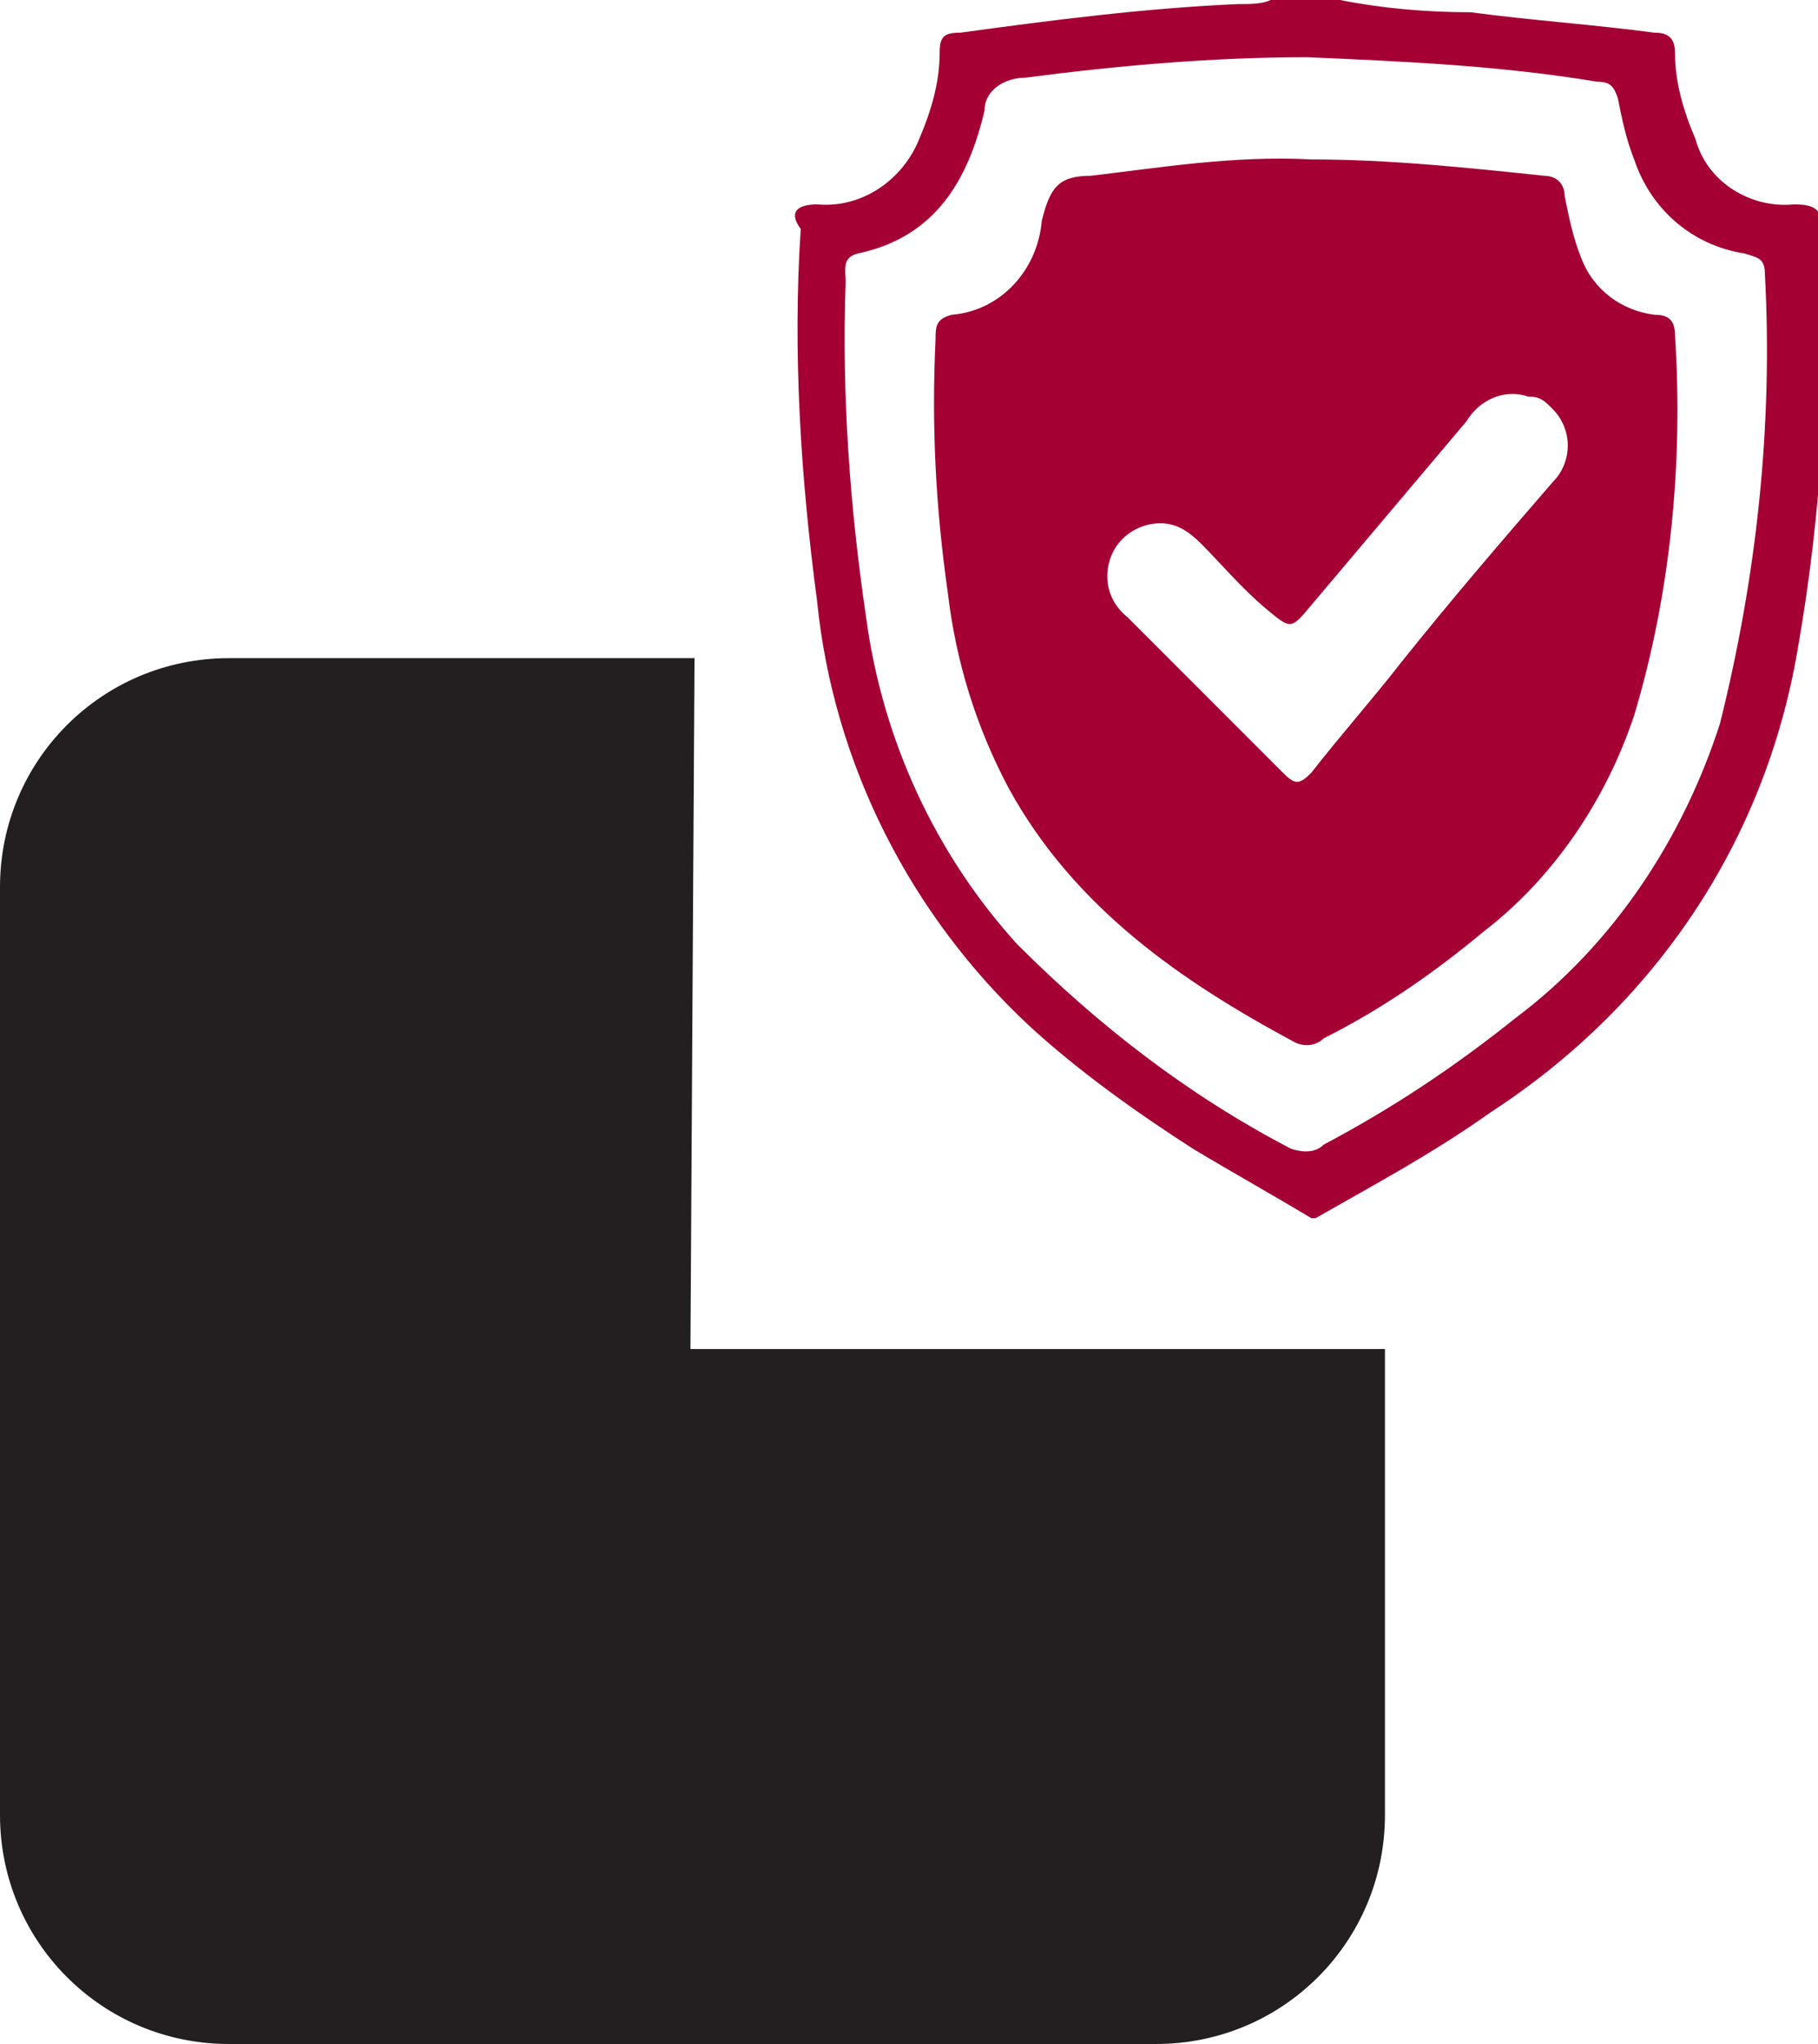
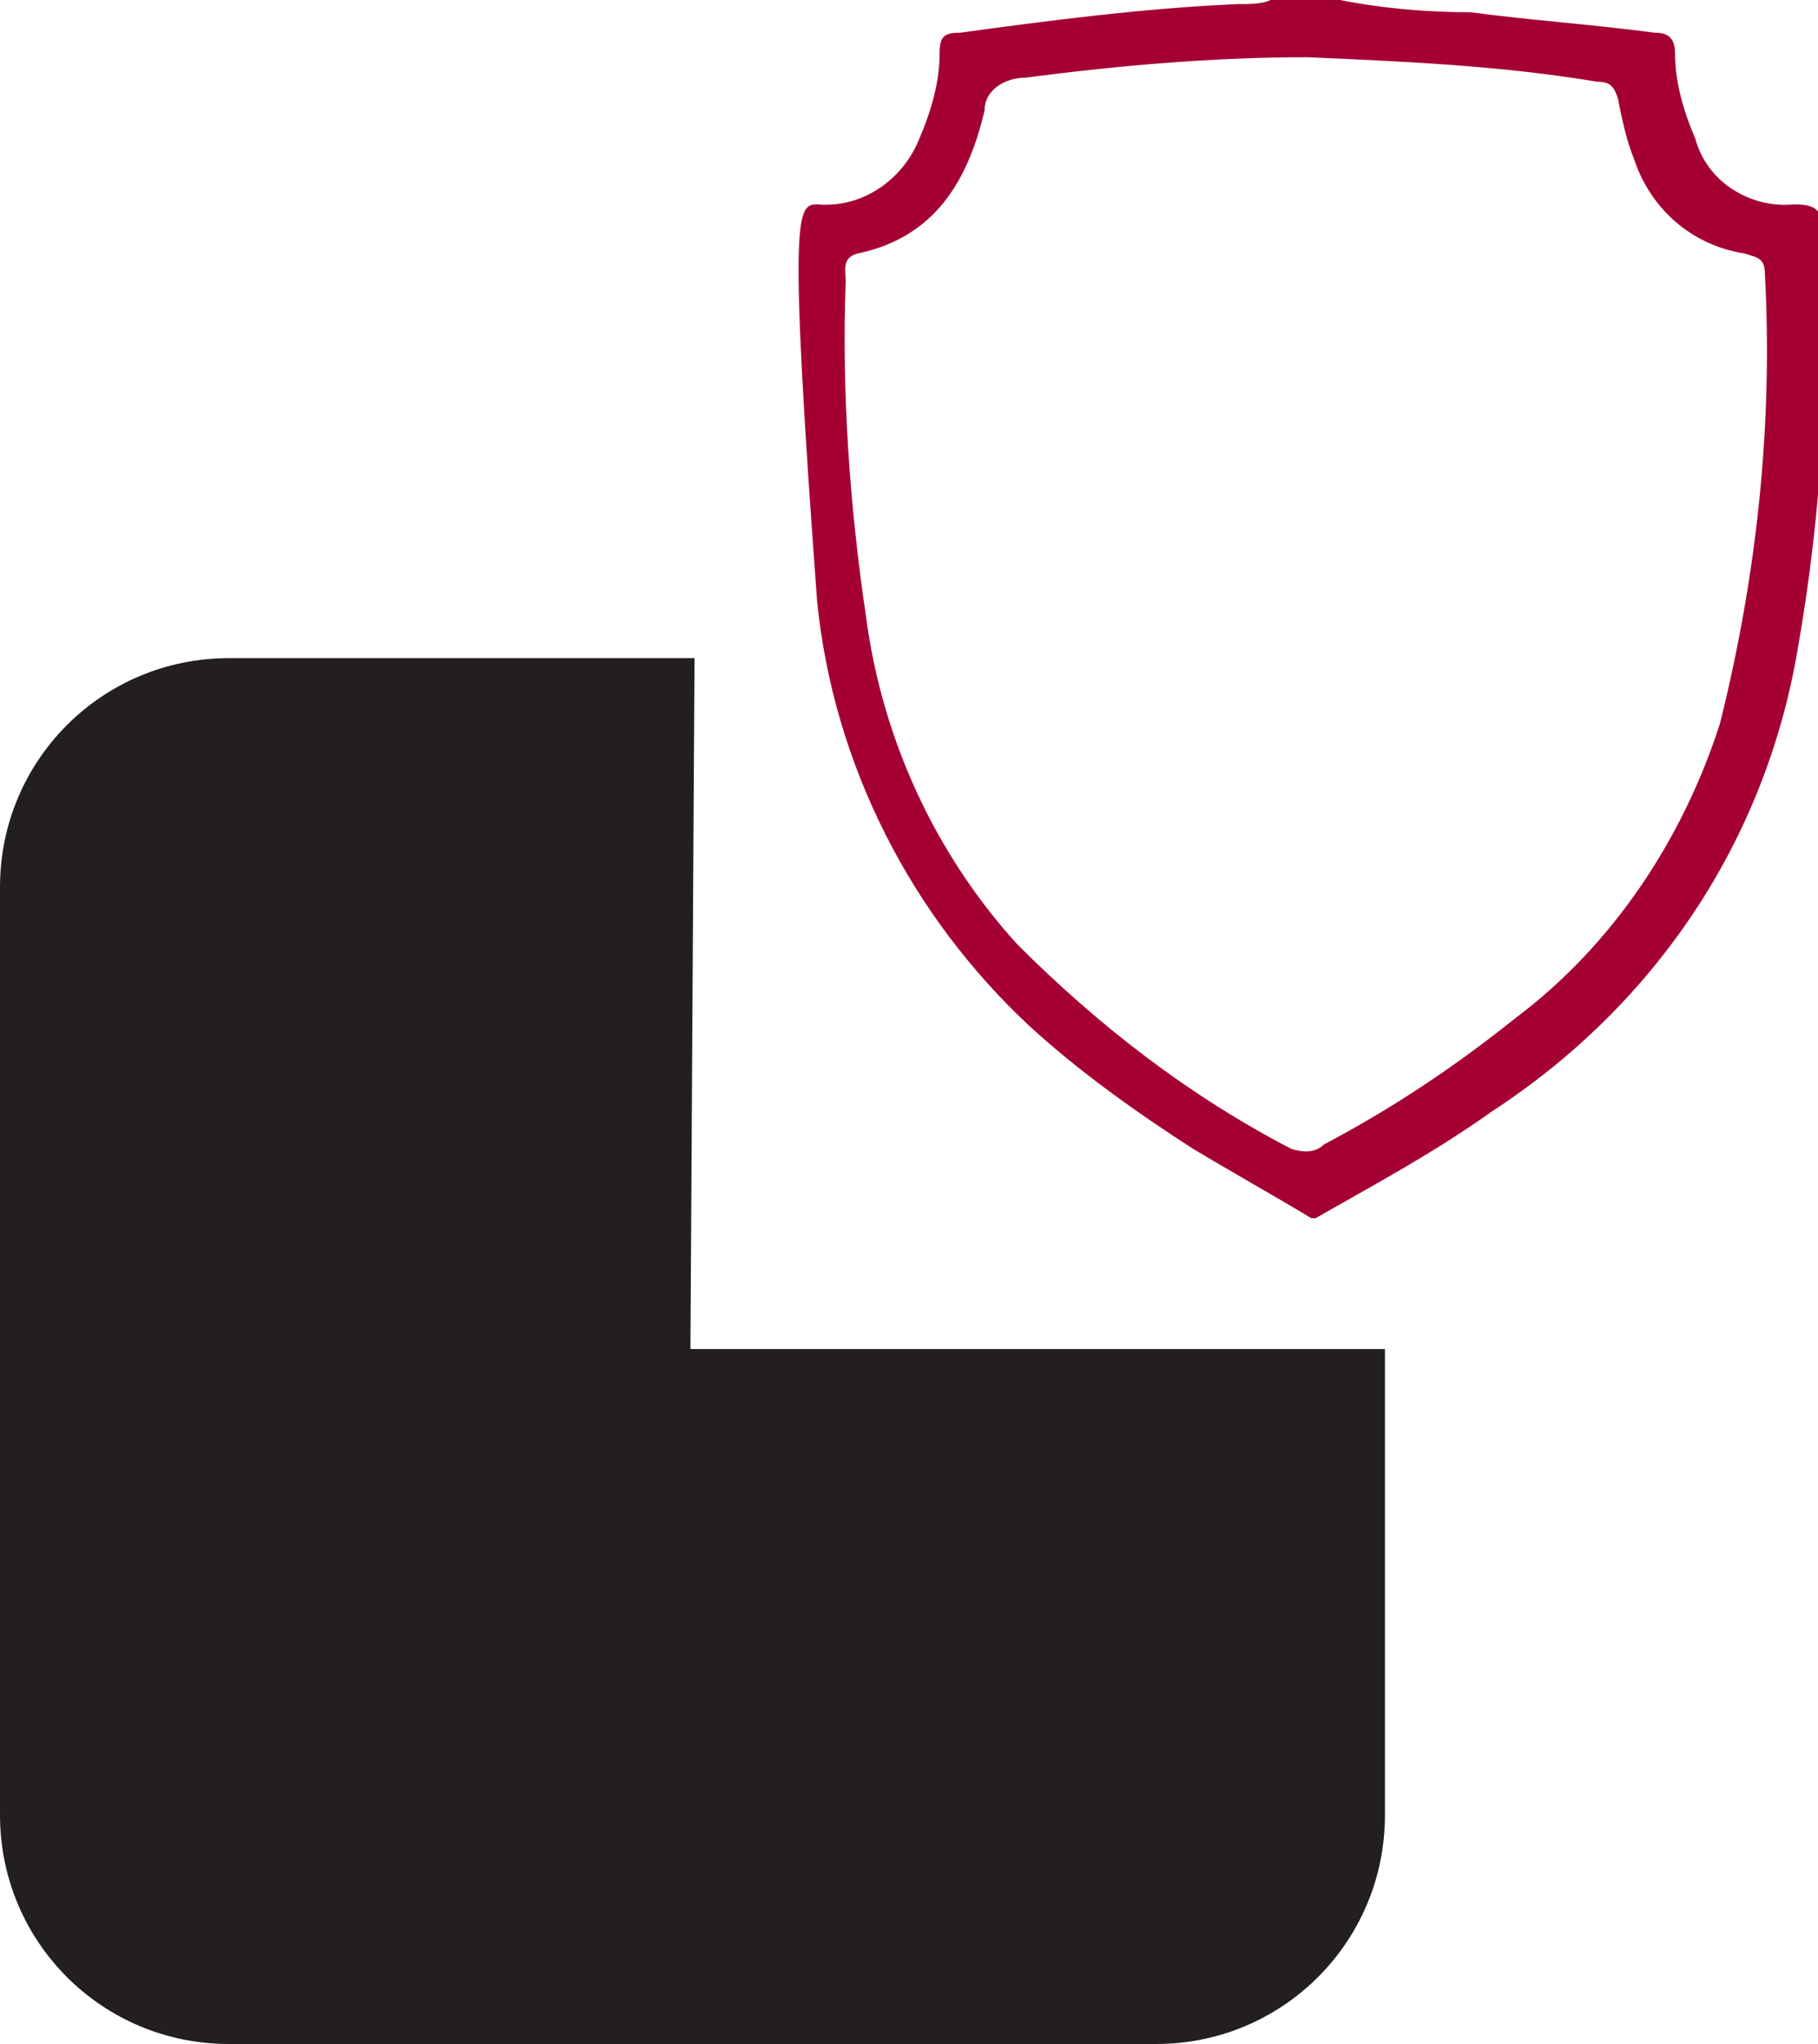
<svg xmlns="http://www.w3.org/2000/svg" version="1.1" id="NeON_R_ACe_Icons" x="0px" y="0px" viewBox="0 0 44.5 50" style="enable-background:new 0 0 44.5 50;" xml:space="preserve">
  <style type="text/css">
	.st0{fill:#231F20;}
	.st1{fill:#A50034;}
</style>
  <g id="_1">
    <path class="st0" d="M17,16.1H5.6c-3.1,0-5.6,2.5-5.6,5.6l0,0v22.7C0,47.5,2.5,50,5.6,50l0,0h22.7c3.1,0,5.6-2.5,5.6-5.6l0,0V33   h-17L17,16.1z" />
-     <path class="st1" d="M32.8,0c1,0.2,2.1,0.3,3.2,0.3c1.5,0.2,3,0.3,4.5,0.5c0.3,0,0.5,0.1,0.5,0.5c0,0.7,0.2,1.4,0.5,2.1   c0.3,1.1,1.4,1.7,2.4,1.6c0.5,0,0.7,0.1,0.7,0.6c0.2,3.4,0,6.9-0.6,10.3c-0.8,4.7-3.5,8.7-7.5,11.3c-1.4,1-2.9,1.8-4.3,2.6h-0.1   c-1-0.6-1.9-1.1-2.9-1.7c-1.4-0.9-2.8-1.9-4-3c-2.9-2.7-4.8-6.4-5.2-10.4c-0.4-3-0.6-6.1-0.4-9.1C19.3,5.2,19.5,5,20,5   c1.1,0.1,2.1-0.6,2.5-1.6c0.3-0.7,0.5-1.4,0.5-2.1c0-0.4,0.1-0.5,0.5-0.5c2.2-0.3,4.5-0.6,6.8-0.7c0.3,0,0.6,0,0.8-0.1L32.8,0z    M32,1.4c-2.3,0-4.6,0.2-6.9,0.5c-0.5,0-1,0.3-1,0.8c0,0,0,0,0,0c-0.4,1.7-1.2,3.1-3.1,3.5c-0.4,0.1-0.3,0.4-0.3,0.7   c-0.1,2.7,0.1,5.5,0.5,8.2c0.4,3,1.7,5.8,3.7,8c2,2,4.2,3.7,6.7,5c0.3,0.1,0.6,0.1,0.8-0.1c1.7-0.9,3.2-1.9,4.7-3.1   c2.4-1.8,4.1-4.4,5-7.2c0.9-3.6,1.3-7.3,1.1-11c0-0.4-0.2-0.4-0.5-0.5C41.4,6,40.4,5.1,40,3.9c-0.2-0.5-0.3-1-0.4-1.5   C39.5,2.1,39.4,2,39.1,2C36.7,1.6,34.3,1.5,32,1.4z" />
-     <path class="st1" d="M32.1,3.9c1.9,0,3.8,0.2,5.7,0.4c0.3,0,0.5,0.2,0.5,0.5c0.1,0.5,0.2,1,0.4,1.5c0.3,0.8,1,1.3,1.8,1.4   c0.3,0,0.5,0.1,0.5,0.5c0.2,3.1-0.1,6.3-1,9.3c-0.7,2.1-2,4-3.7,5.3c-1.2,1-2.5,1.9-3.9,2.6c-0.2,0.2-0.5,0.2-0.7,0.1   c-2.8-1.5-5.4-3.3-7-6.2c-0.8-1.5-1.3-3.1-1.5-4.8c-0.3-2.1-0.4-4.1-0.3-6.2c0-0.3,0-0.5,0.4-0.6c1.2-0.1,2.1-1.1,2.2-2.3   c0.2-0.8,0.4-1.1,1.2-1.1C28.4,4.1,30.2,3.8,32.1,3.9z M28.4,12.8c-0.5,0-1,0.3-1.2,0.8c-0.2,0.5-0.1,1.1,0.4,1.5   c1.3,1.3,2.5,2.5,3.8,3.8c0.3,0.3,0.4,0.3,0.7,0c0.7-0.9,1.5-1.8,2.2-2.7c1.2-1.5,2.4-2.9,3.7-4.4c0.5-0.5,0.5-1.3,0-1.8   c-0.2-0.2-0.3-0.3-0.6-0.3c-0.6-0.2-1.2,0.1-1.5,0.6l-3.8,4.5c-0.5,0.6-0.5,0.6-1.1,0.1s-1.1-1.1-1.6-1.6   C29.1,13,28.8,12.8,28.4,12.8L28.4,12.8z" />
+     <path class="st1" d="M32.8,0c1,0.2,2.1,0.3,3.2,0.3c1.5,0.2,3,0.3,4.5,0.5c0.3,0,0.5,0.1,0.5,0.5c0,0.7,0.2,1.4,0.5,2.1   c0.3,1.1,1.4,1.7,2.4,1.6c0.5,0,0.7,0.1,0.7,0.6c0.2,3.4,0,6.9-0.6,10.3c-0.8,4.7-3.5,8.7-7.5,11.3c-1.4,1-2.9,1.8-4.3,2.6h-0.1   c-1-0.6-1.9-1.1-2.9-1.7c-1.4-0.9-2.8-1.9-4-3c-2.9-2.7-4.8-6.4-5.2-10.4C19.3,5.2,19.5,5,20,5   c1.1,0.1,2.1-0.6,2.5-1.6c0.3-0.7,0.5-1.4,0.5-2.1c0-0.4,0.1-0.5,0.5-0.5c2.2-0.3,4.5-0.6,6.8-0.7c0.3,0,0.6,0,0.8-0.1L32.8,0z    M32,1.4c-2.3,0-4.6,0.2-6.9,0.5c-0.5,0-1,0.3-1,0.8c0,0,0,0,0,0c-0.4,1.7-1.2,3.1-3.1,3.5c-0.4,0.1-0.3,0.4-0.3,0.7   c-0.1,2.7,0.1,5.5,0.5,8.2c0.4,3,1.7,5.8,3.7,8c2,2,4.2,3.7,6.7,5c0.3,0.1,0.6,0.1,0.8-0.1c1.7-0.9,3.2-1.9,4.7-3.1   c2.4-1.8,4.1-4.4,5-7.2c0.9-3.6,1.3-7.3,1.1-11c0-0.4-0.2-0.4-0.5-0.5C41.4,6,40.4,5.1,40,3.9c-0.2-0.5-0.3-1-0.4-1.5   C39.5,2.1,39.4,2,39.1,2C36.7,1.6,34.3,1.5,32,1.4z" />
  </g>
</svg>